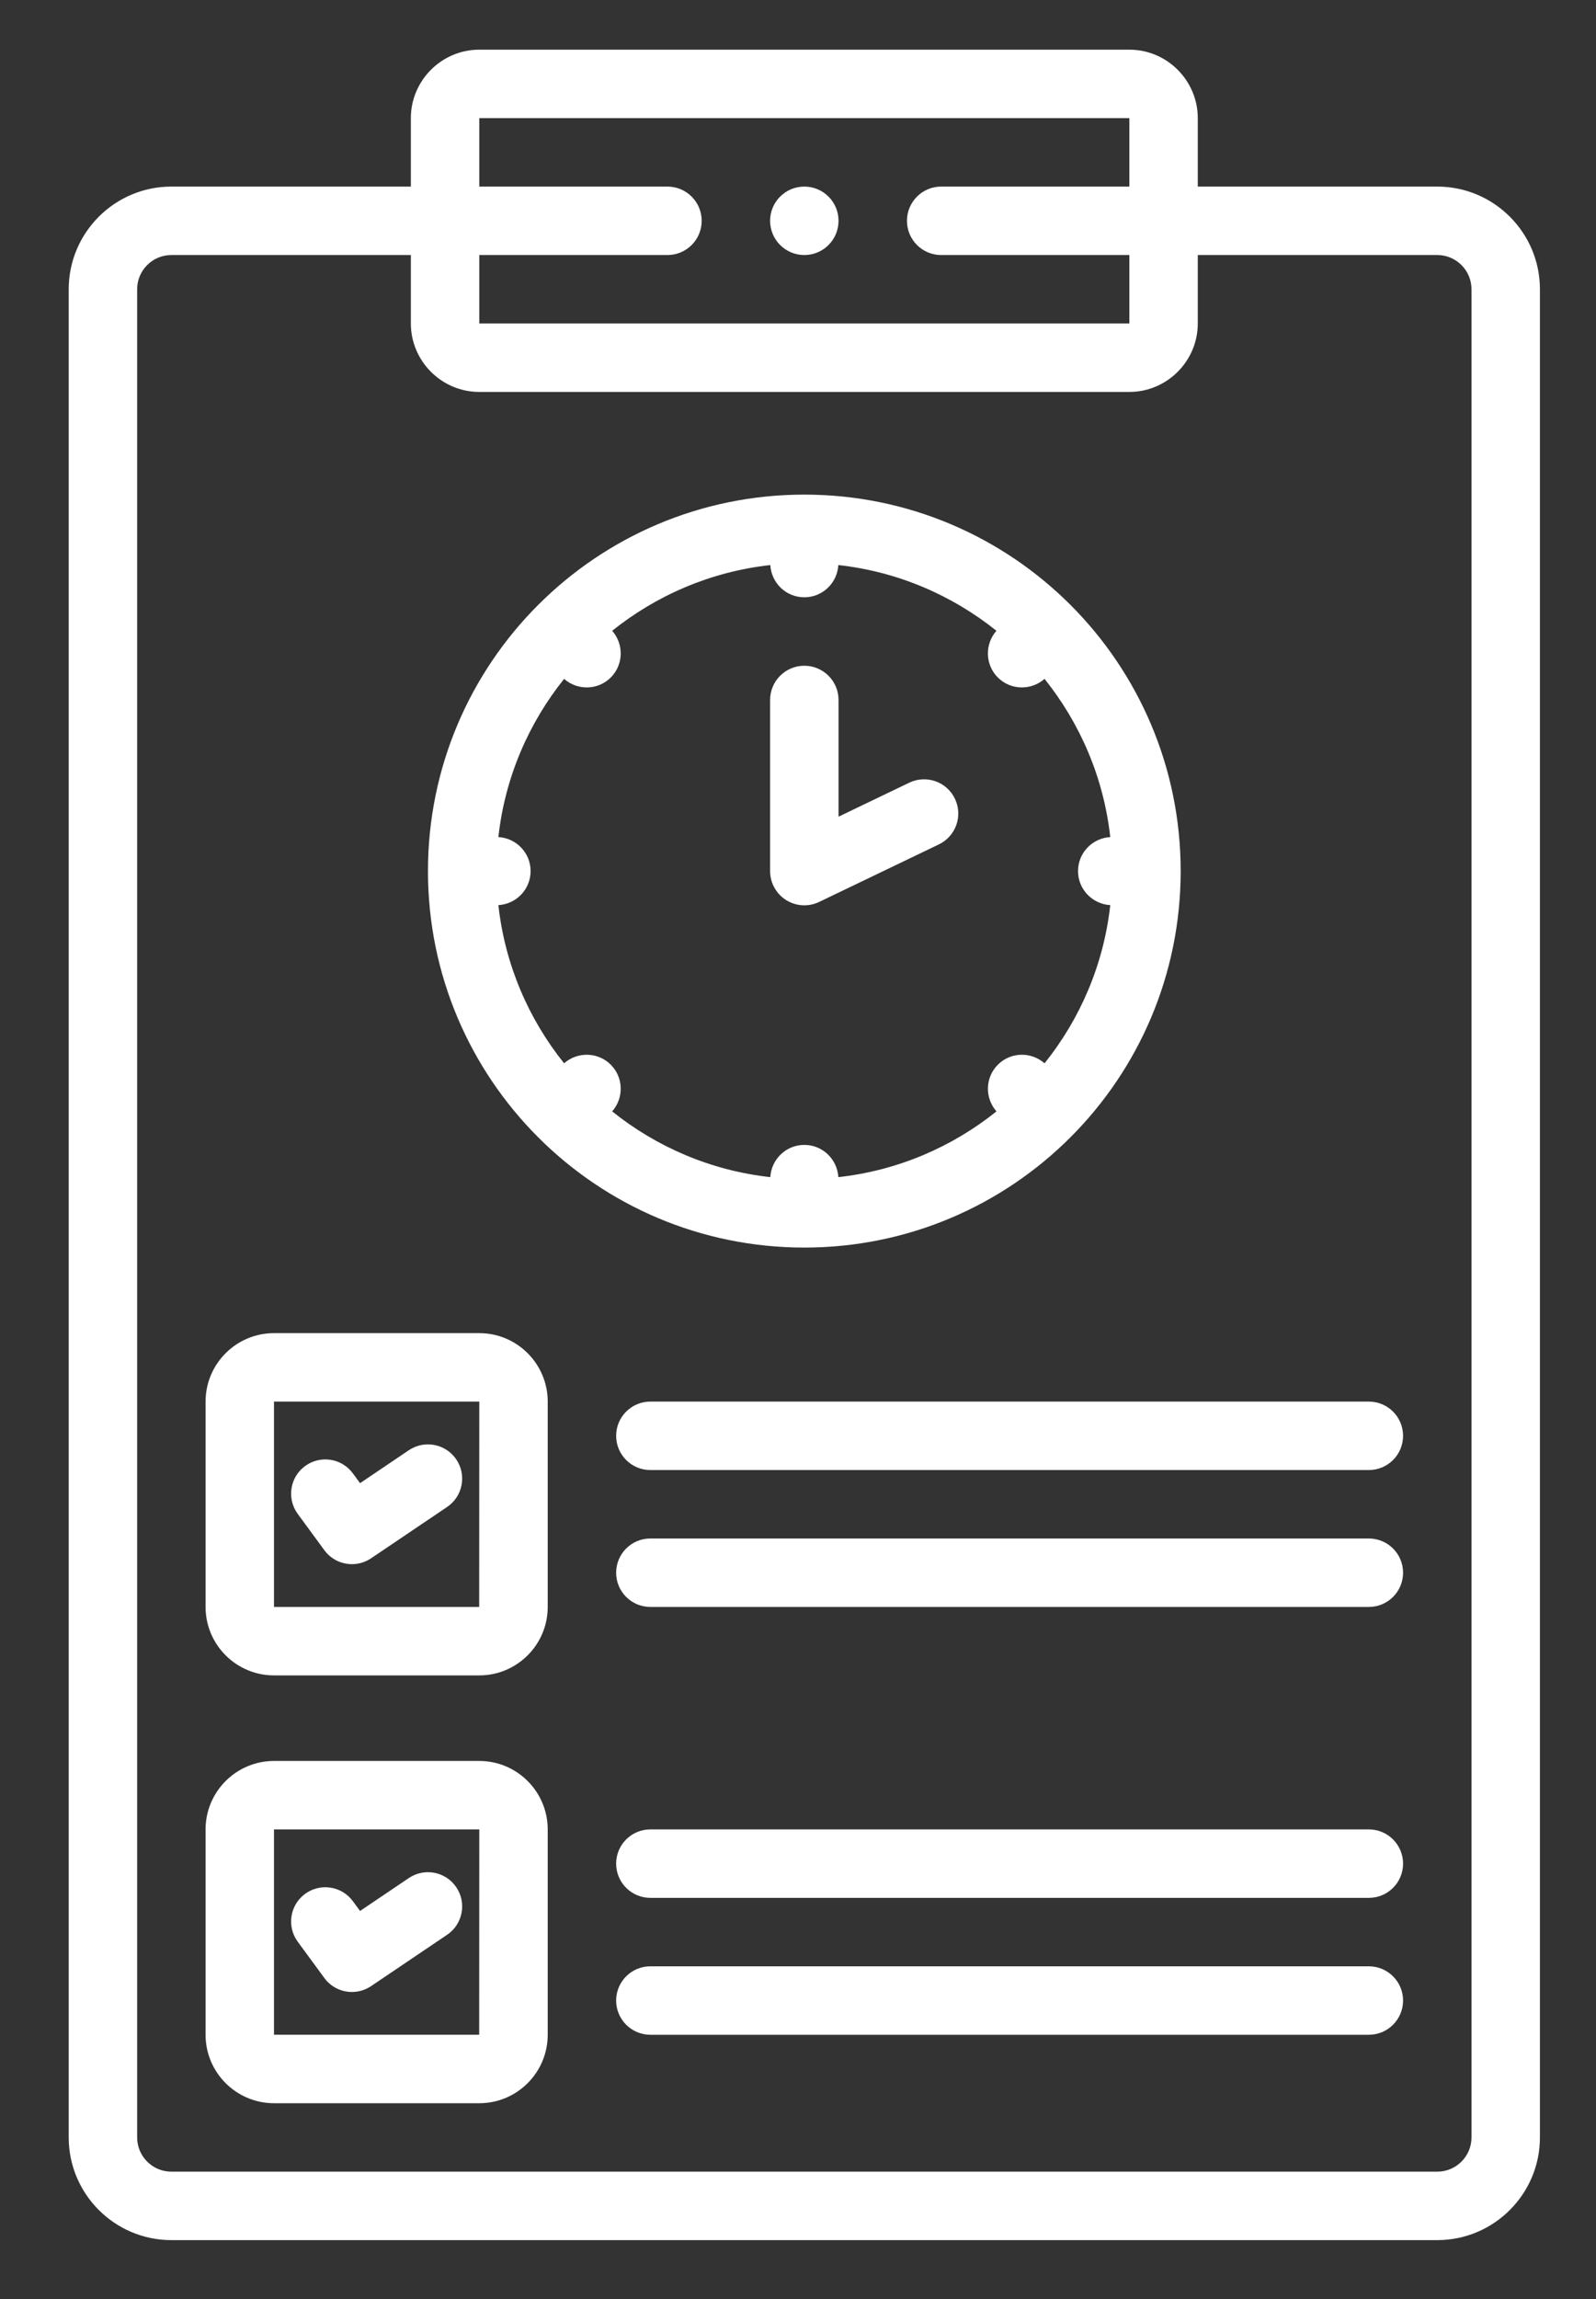
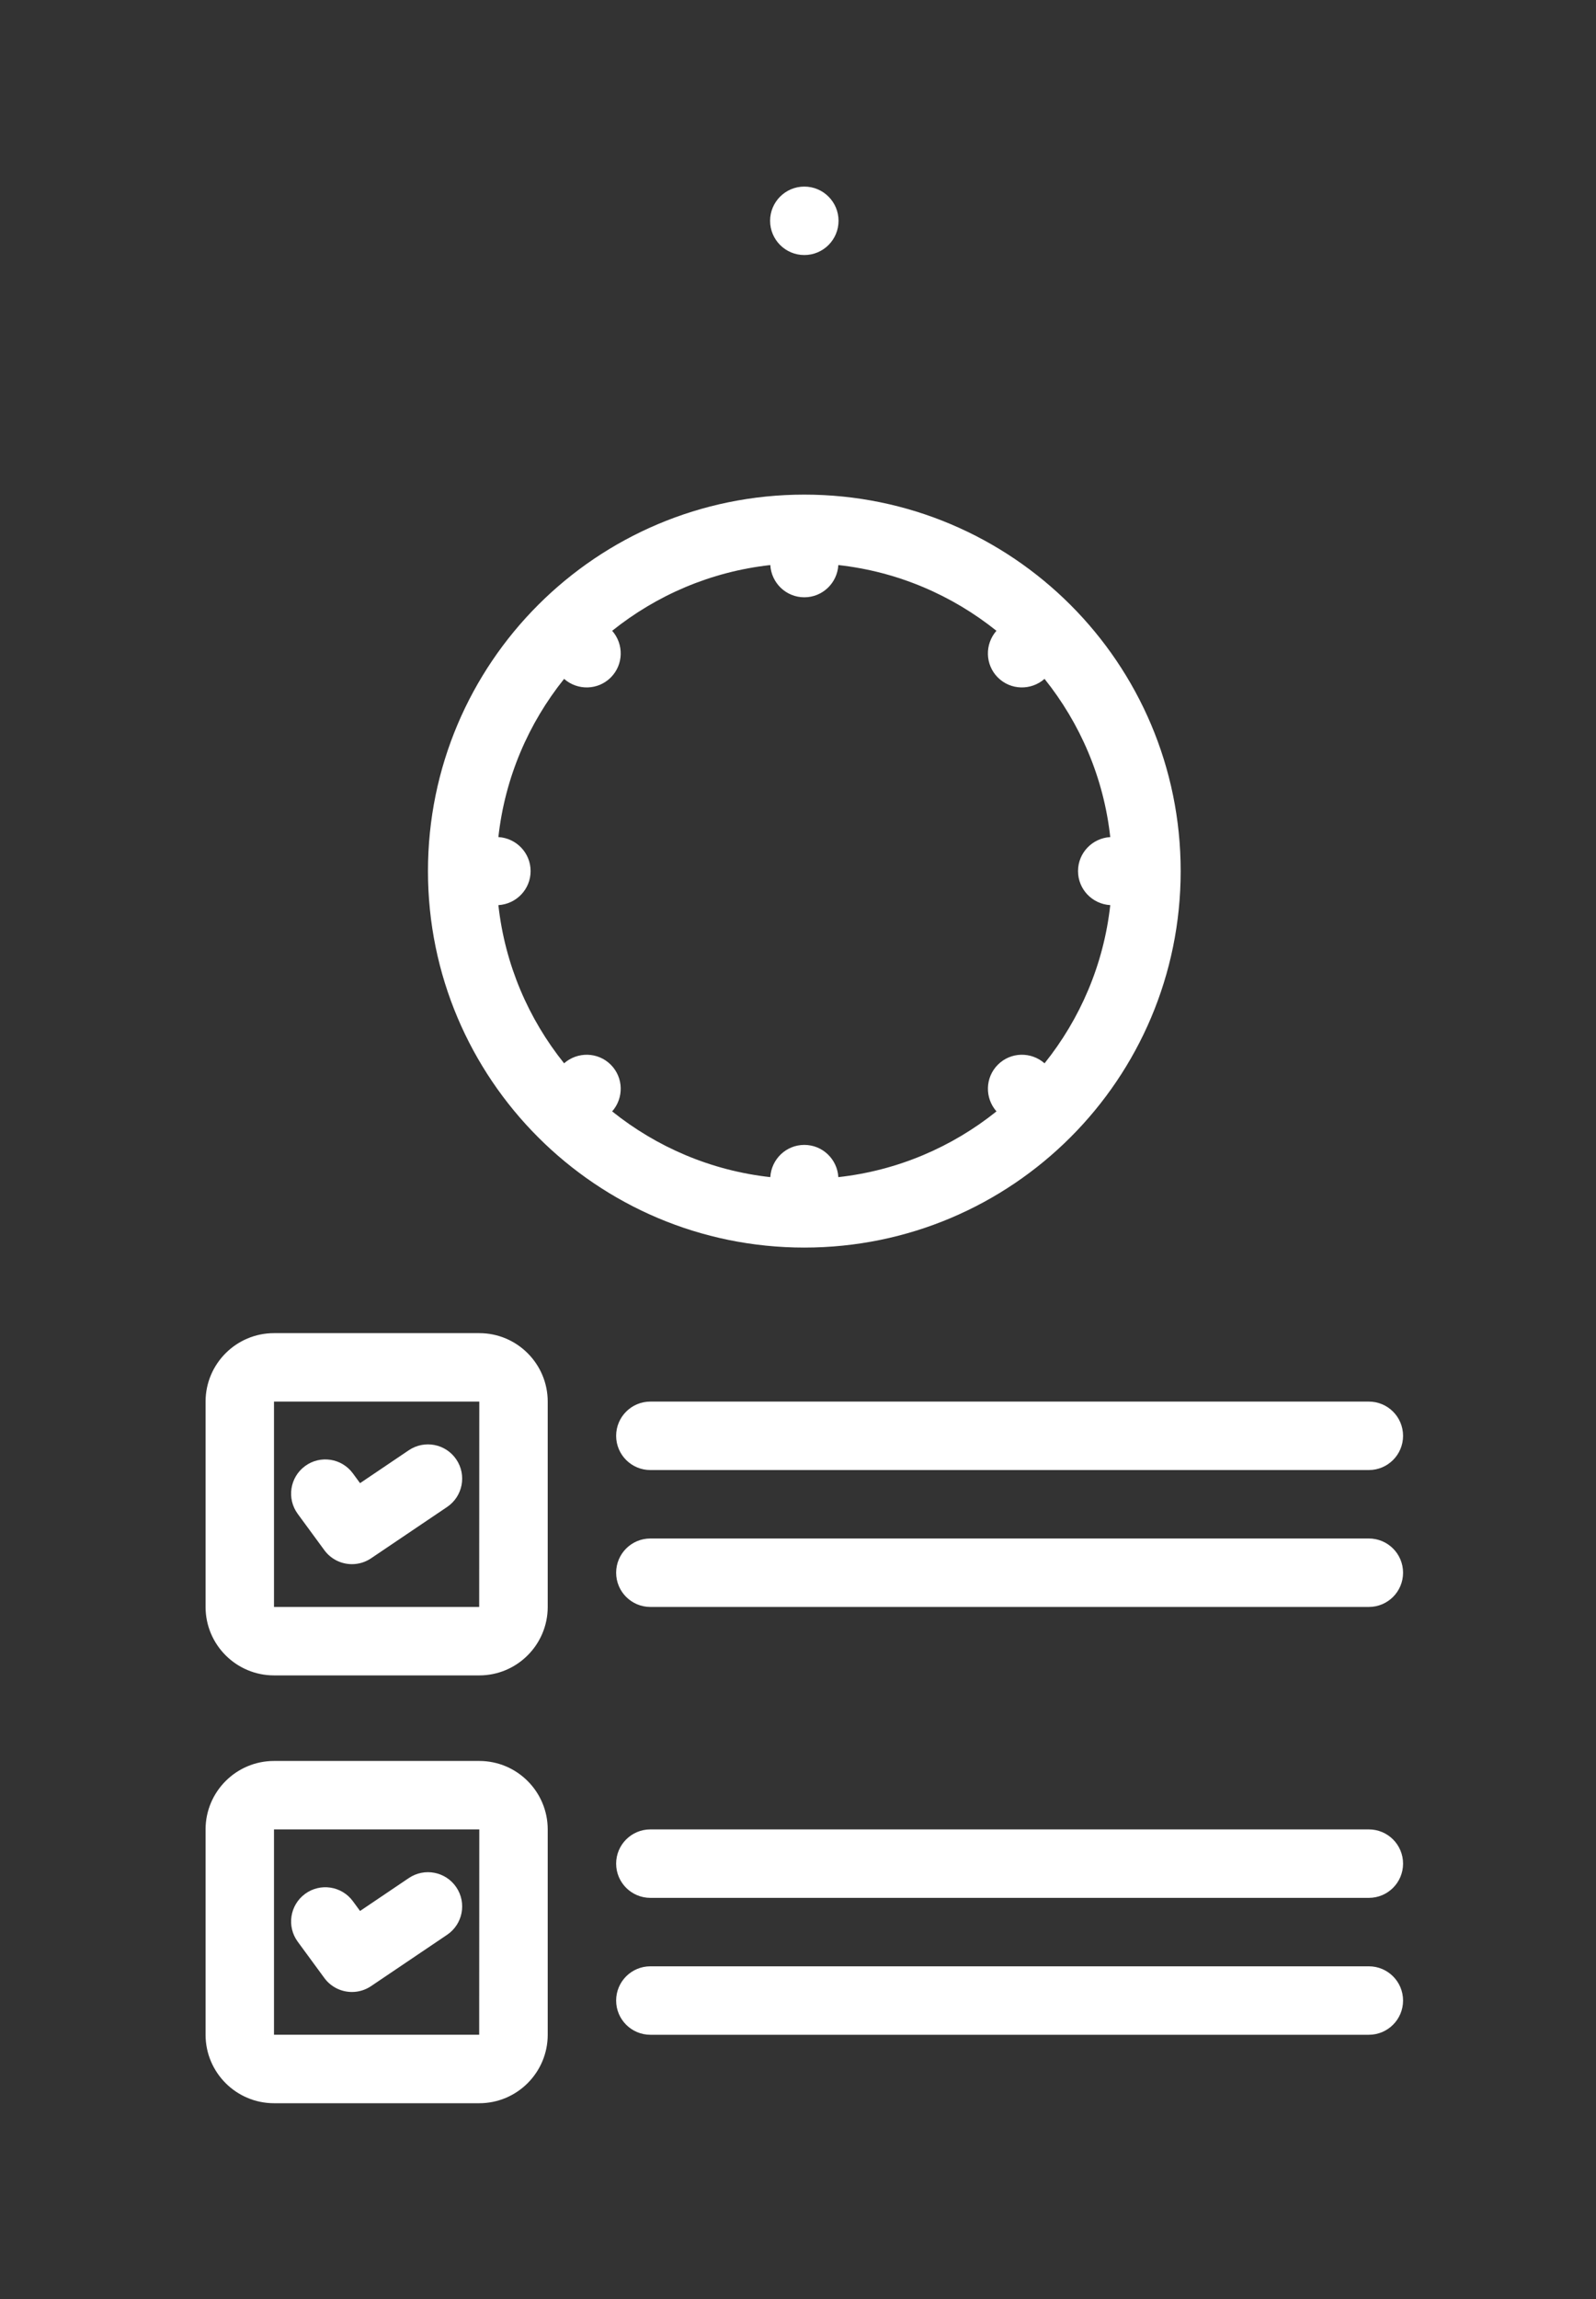
<svg xmlns="http://www.w3.org/2000/svg" version="1.1" id="Layer_1" x="0px" y="0px" viewBox="0 0 2777.78 4000" style="enable-background:new 0 0 2777.78 4000;" xml:space="preserve">
  <rect x="0" y="0" width="2777.78" height="4000" fill="#333333" stroke="none" />
  <style type="text/css"> .st0{fill:#FFFFFF;} </style>
  <path class="st0" d="M1072.37,2498.16c0,32.89,26.66,59.55,59.55,59.55h1250.52c32.89,0,59.55-26.66,59.55-59.55 c0-32.89-26.66-59.55-59.55-59.55H1131.92C1099.03,2438.61,1072.37,2465.28,1072.37,2498.16z" />
  <path class="st0" d="M2382.44,2676.81H1131.92c-32.89,0-59.55,26.66-59.55,59.55s26.66,59.55,59.55,59.55h1250.52 c32.89,0,59.55-26.66,59.55-59.55S2415.33,2676.81,2382.44,2676.81z" />
  <path class="st0" d="M834.18,2319.52H476.89c-65.69,0-119.1,53.43-119.1,119.1v357.29c0,65.67,53.41,119.1,119.1,119.1h357.29 c65.68,0,119.1-53.43,119.1-119.1v-357.29C953.27,2372.94,899.86,2319.52,834.18,2319.52z M834,2795.91H476.89v-357.29h357.29 L834,2795.91z" />
  <path class="st0" d="M564.52,2697.15c11.63,15.86,29.68,24.32,48.06,24.32c11.46,0,23.06-3.31,33.26-10.19l132.33-89.32 c27.25-18.4,34.43-55.42,16.02-82.68c-18.38-27.25-55.42-34.41-82.66-16.04l-84.87,57.29l-12.45-16.97 c-19.45-26.5-56.73-32.26-83.25-12.78c-26.49,19.45-32.22,56.71-12.76,83.23L564.52,2697.15z" />
  <path class="st0" d="M2382.44,3182.97H1131.92c-32.89,0-59.55,26.66-59.55,59.55s26.66,59.55,59.55,59.55h1250.52 c32.89,0,59.55-26.66,59.55-59.55S2415.33,3182.97,2382.44,3182.97z" />
  <path class="st0" d="M2382.44,3421.17H1131.92c-32.89,0-59.55,26.66-59.55,59.55s26.66,59.55,59.55,59.55h1250.52 c32.89,0,59.55-26.66,59.55-59.55S2415.33,3421.17,2382.44,3421.17z" />
  <path class="st0" d="M834.18,3063.88H476.89c-65.69,0-119.1,53.43-119.1,119.1v357.29c0,65.67,53.41,119.1,119.1,119.1h357.29 c65.68,0,119.1-53.43,119.1-119.1v-357.29C953.27,3117.3,899.86,3063.88,834.18,3063.88z M834,3540.26H476.89v-357.29h357.29 L834,3540.26z" />
  <path class="st0" d="M564.52,3441.51c11.63,15.86,29.68,24.32,48.06,24.32c11.46,0,23.06-3.31,33.26-10.19l132.33-89.32 c27.25-18.4,34.43-55.42,16.02-82.68c-18.38-27.26-55.42-34.44-82.66-16.04l-84.87,57.29l-12.45-16.97 c-19.45-26.51-56.73-32.26-83.25-12.78c-26.49,19.45-32.22,56.71-12.76,83.23L564.52,3441.51z" />
-   <path class="st0" d="M715.08,205.54v119.1H298.24c-98.51,0-178.65,80.13-178.65,178.65v3215.62c0,98.51,80.13,178.65,178.65,178.65 h2203.3c98.51,0,178.65-80.13,178.65-178.65V503.28c0-98.51-80.14-178.65-178.65-178.65H2084.7v-119.1 c0-65.51-53.59-119.1-119.1-119.1H834.18C768.67,86.44,715.08,140.03,715.08,205.54z M2084.7,562.83v-119.1h416.84 c32.83,0,59.55,26.71,59.55,59.55v3215.62c0,32.84-26.72,59.55-59.55,59.55H298.24c-32.83,0-59.55-26.71-59.55-59.55V503.28 c0-32.84,26.72-59.55,59.55-59.55h416.84v119.1c0,65.51,53.59,119.1,119.1,119.1H1965.6C2031.11,681.93,2084.7,628.34,2084.7,562.83 z M1965.6,324.64h-327.52c-32.89,0-59.55,26.66-59.55,59.55s26.66,59.55,59.55,59.55h327.52v119.1H834.18v-119.1h327.52 c32.89,0,59.55-26.66,59.55-59.55s-26.66-59.55-59.55-59.55H834.18v-119.1H1965.6V324.64z" />
  <path class="st0" d="M1399.89,860.58c-361.8,0-655.03,293.28-655.03,655.03s293.23,655.03,655.03,655.03 c361.8,0,655.03-293.28,655.03-655.03S1761.69,860.58,1399.89,860.58z M1932.37,1574.81c-11.43,103.45-52.48,197.98-114.36,275.22 c-23.41-20.56-58.94-19.9-81.27,2.43c-22.3,22.33-22.97,57.86-2.41,81.24c-77.23,61.92-171.78,102.96-275.24,114.39 c-1.83-31.24-27.51-56.09-59.2-56.09c-31.7,0-57.37,24.85-59.2,56.09c-103.45-11.43-198.01-52.48-275.24-114.39 c20.56-23.39,19.89-58.92-2.44-81.25c-22.33-22.3-57.86-22.96-81.24-2.43c-61.9-77.23-102.93-171.75-114.36-275.21 c31.23-1.83,56.09-27.51,56.09-59.2c0-31.69-24.86-57.37-56.09-59.2c11.43-103.45,52.48-198,114.39-275.22 c23.38,20.53,58.91,19.87,81.24-2.44c22.3-22.33,22.97-57.86,2.44-81.24c77.23-61.9,171.75-102.94,275.21-114.37 c1.83,31.24,27.51,56.09,59.2,56.09c31.69,0,57.37-24.85,59.2-56.09c103.42,11.43,197.95,52.47,275.18,114.36 c-20.53,23.39-19.86,58.92,2.44,81.25c22.33,22.32,57.86,22.96,81.27,2.43c61.9,77.23,102.96,171.78,114.39,275.24 c-31.23,1.83-56.09,27.51-56.09,59.2C1876.28,1547.31,1901.14,1572.98,1932.37,1574.81z" />
-   <path class="st0" d="M1582.52,1361.78l-123.08,59.14v-203.05c0-32.89-26.66-59.55-59.55-59.55c-32.89,0-59.55,26.66-59.55,59.55 v297.74c0,20.47,10.52,39.51,27.85,50.4c9.66,6.08,20.65,9.14,31.7,9.14c8.81,0,17.62-1.95,25.79-5.87l208.42-100.15 c29.66-14.25,42.13-49.82,27.88-79.47C1647.74,1360.01,1612.12,1347.58,1582.52,1361.78z" />
  <circle class="st0" cx="1399.89" cy="384.19" r="59.55" />
</svg>